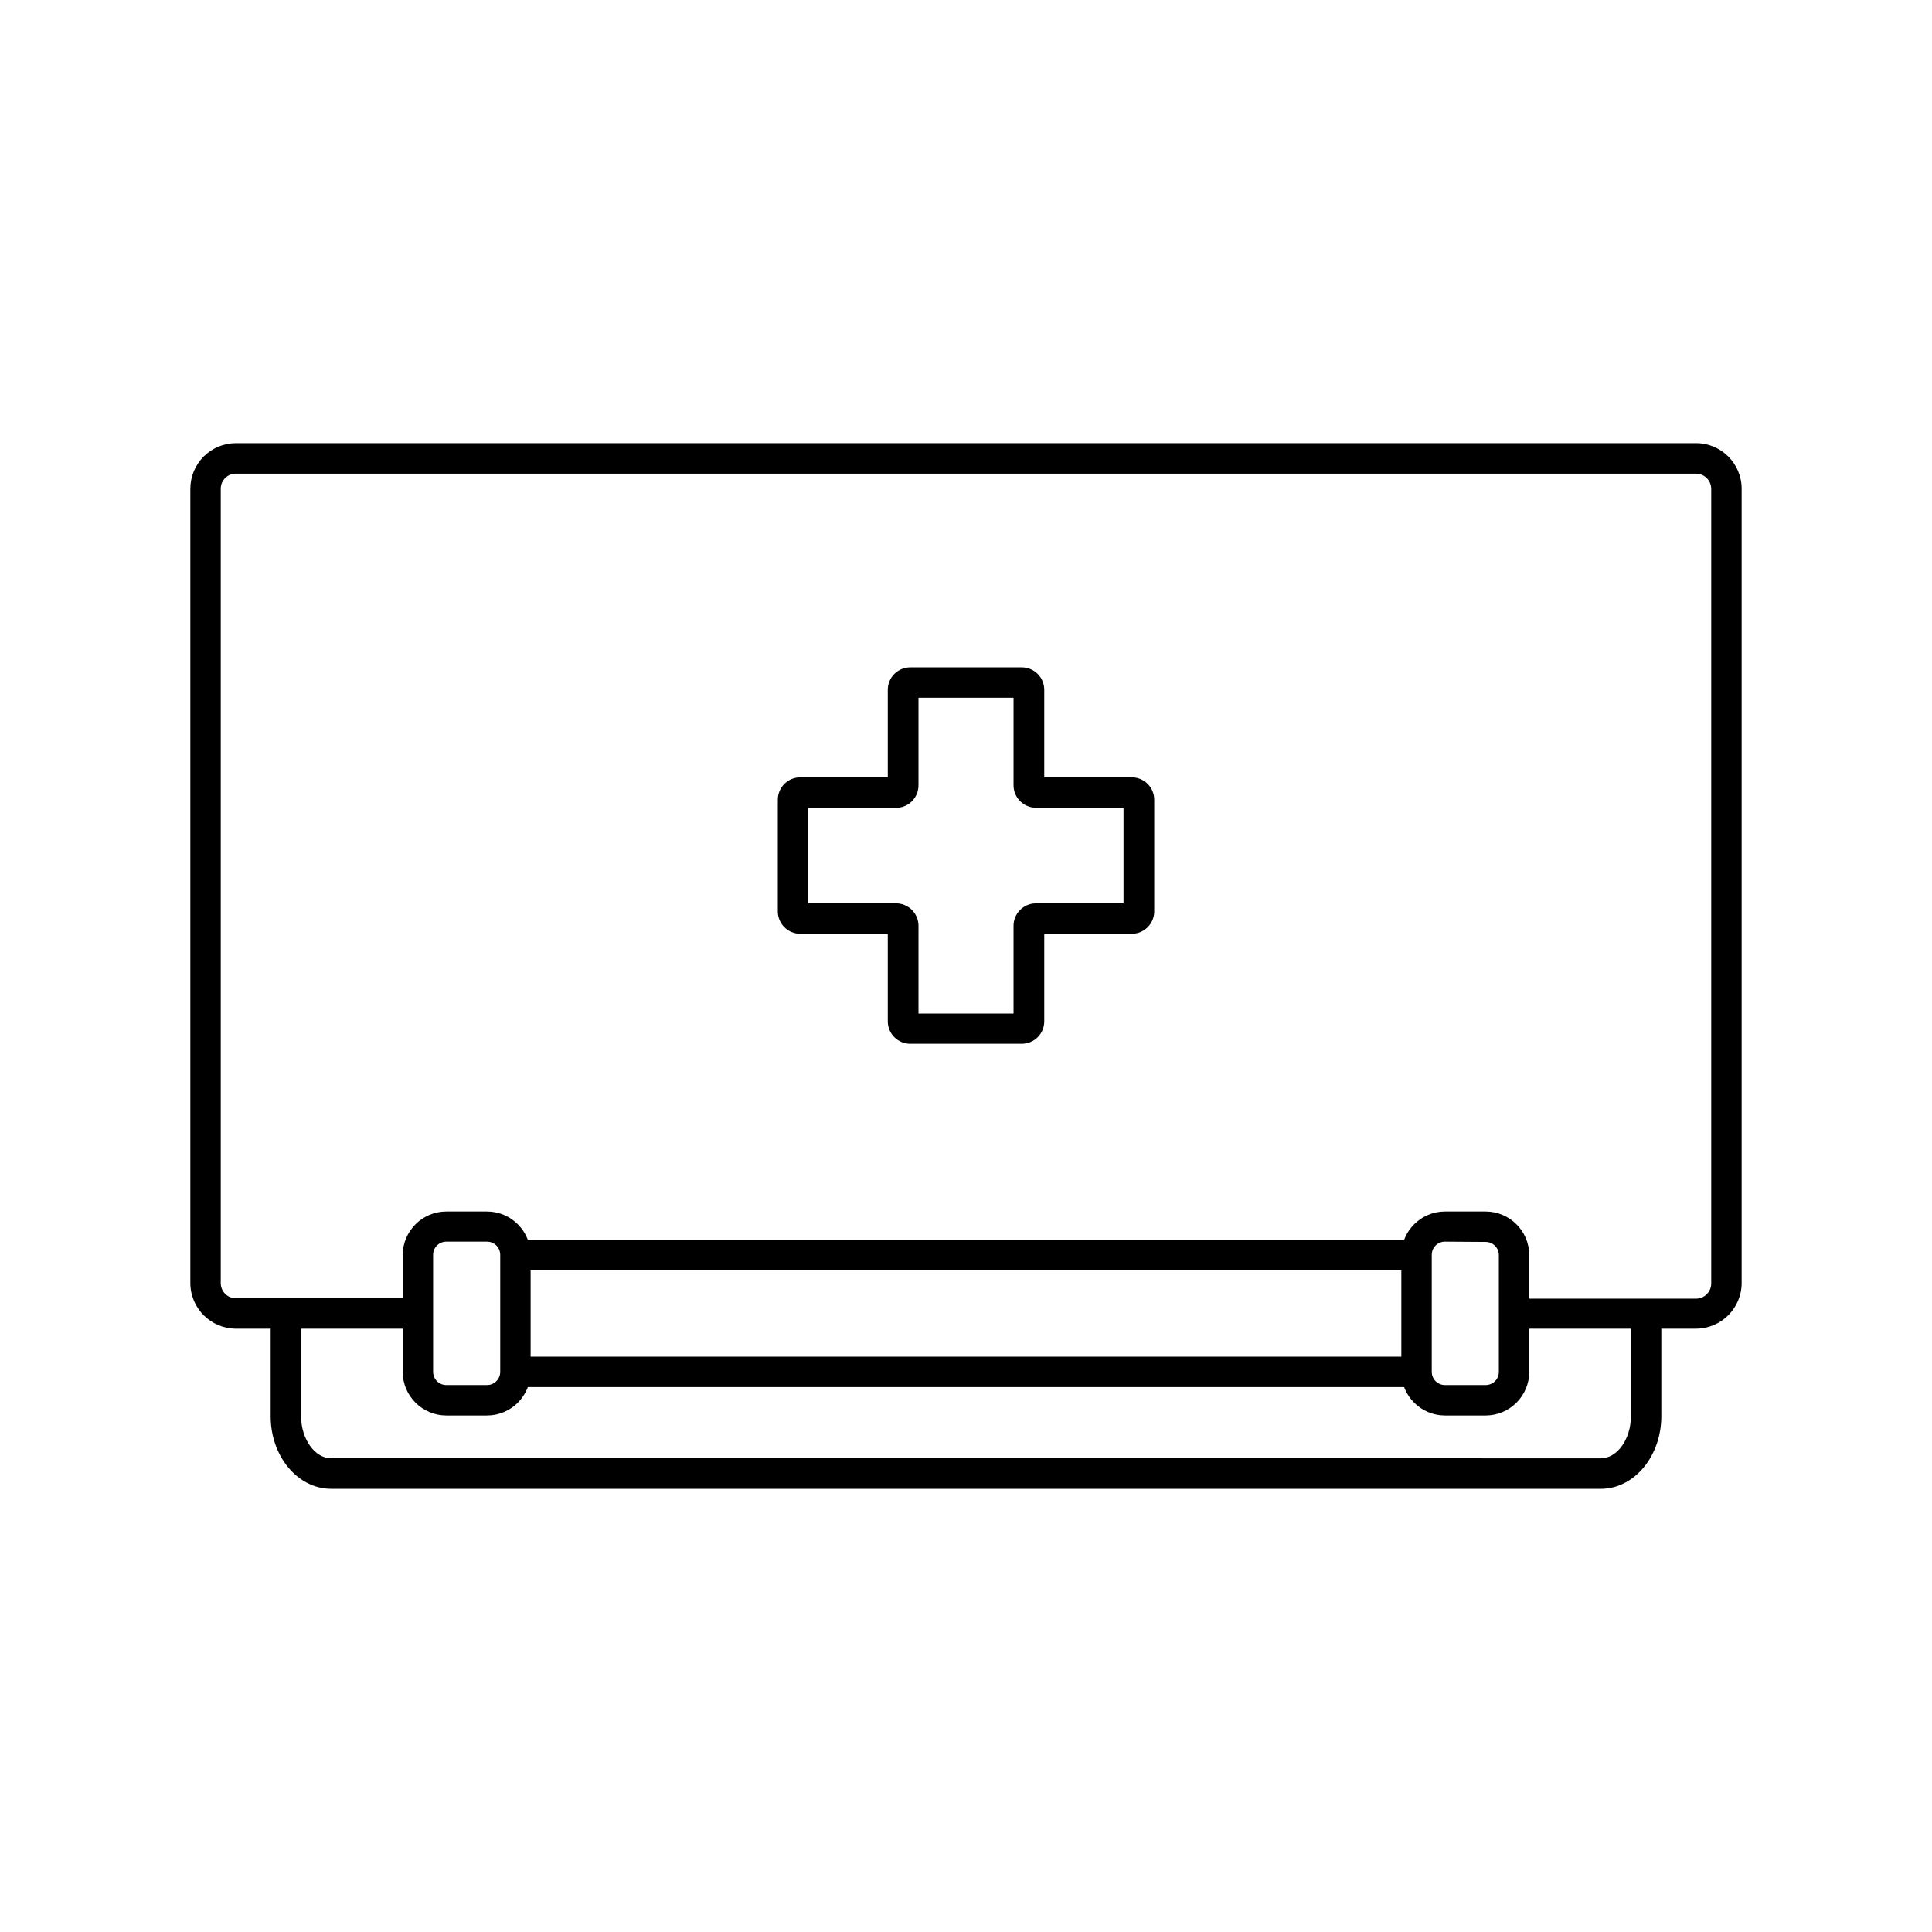
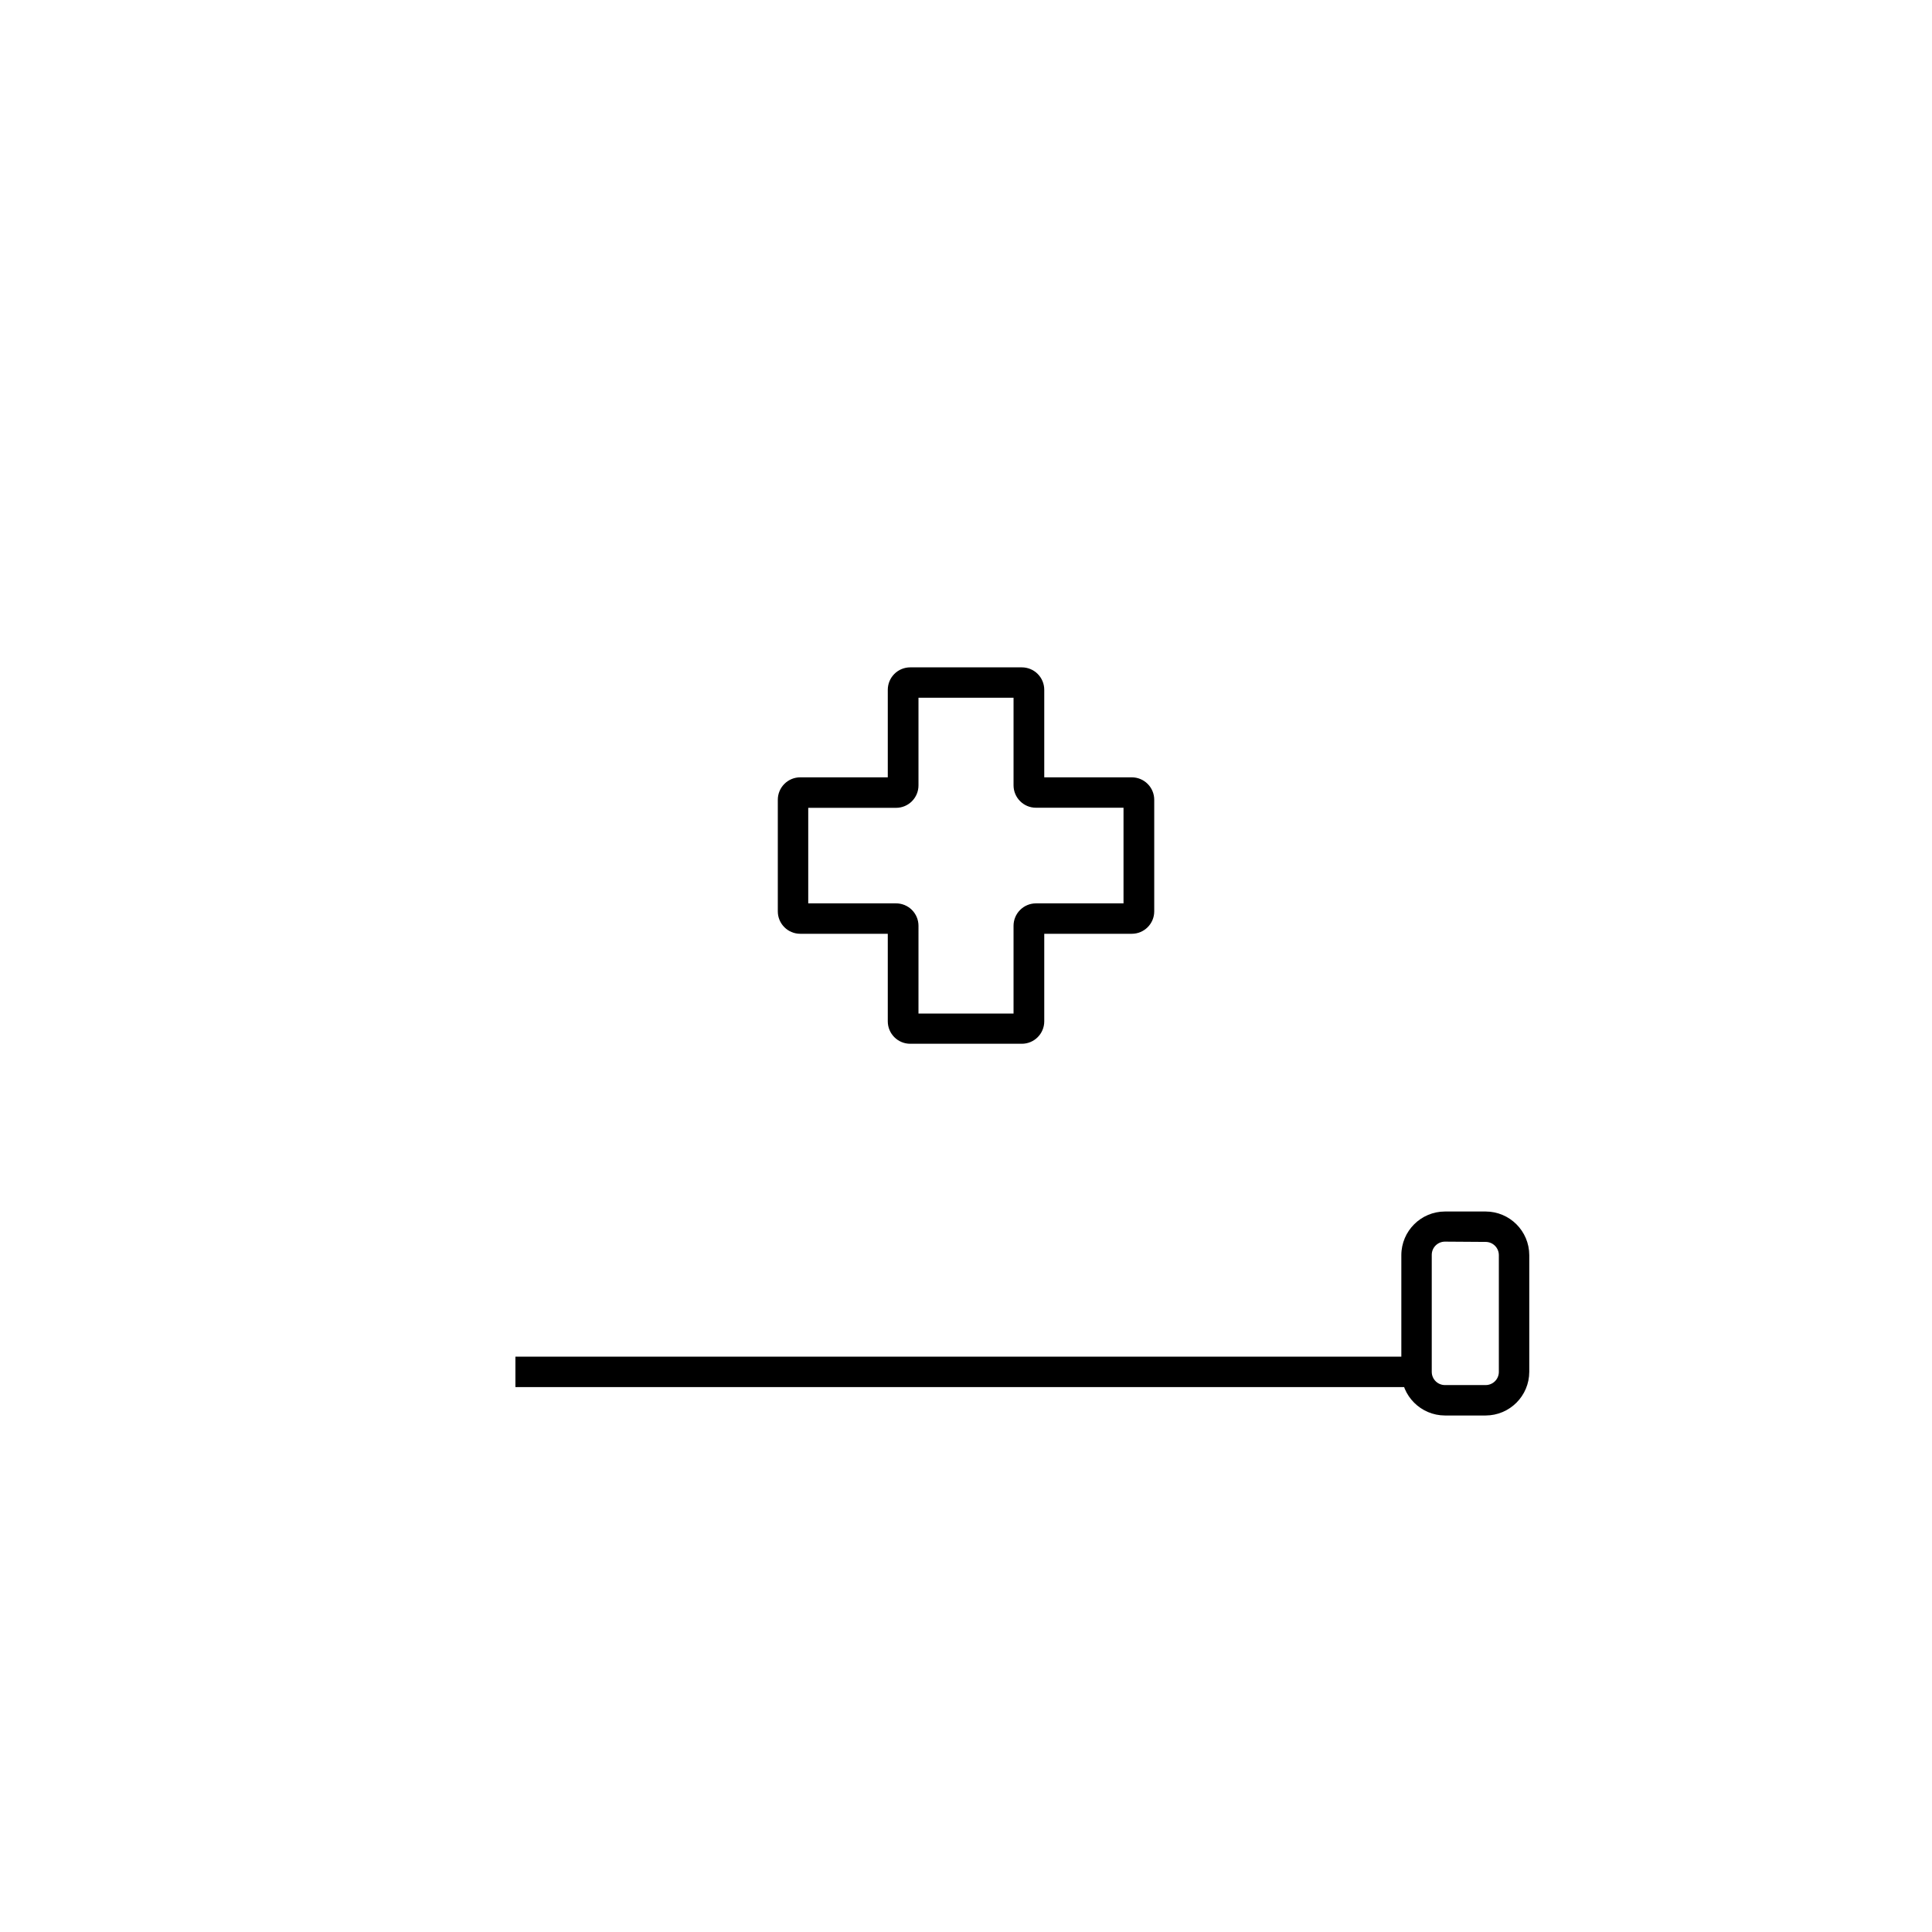
<svg xmlns="http://www.w3.org/2000/svg" fill="#000000" width="800px" height="800px" version="1.1" viewBox="144 144 512 512">
  <g>
-     <path d="m593.46 496.12h-48.215v-7.961h48.215c1.07 0 2.094-0.422 2.852-1.18 0.754-0.754 1.18-1.781 1.18-2.852v-210.57c0-1.066-0.426-2.094-1.18-2.848-0.758-0.758-1.781-1.184-2.852-1.184h-386.93c-1.074-0.012-2.106 0.41-2.863 1.168-0.762 0.758-1.18 1.793-1.168 2.863v210.47c-0.004 1.07 0.418 2.098 1.176 2.856 0.758 0.758 1.785 1.18 2.856 1.172h48.215v8.062h-48.215c-6.672-0.012-12.078-5.418-12.09-12.09v-210.47c-0.008-3.211 1.262-6.293 3.531-8.566 2.269-2.273 5.348-3.551 8.559-3.551h386.93c6.68 0 12.094 5.414 12.094 12.094v210.46c0 6.684-5.41 12.105-12.094 12.117z" />
-     <path d="m568.25 538.55h-336.5c-8.844 0-16.02-8.613-16.02-19.195v-27.258h8.062v27.23c0 6.047 3.652 11.133 7.961 11.133l336.49 0.004c4.309 0 7.961-5.039 7.961-11.133v-27.234h8.062v27.23c-0.004 10.582-7.184 19.223-16.023 19.223z" />
-     <path d="m273.06 519.12h-10.781c-6.379-0.016-11.547-5.184-11.562-11.562v-30.934c0.016-6.383 5.184-11.551 11.562-11.562h10.781c6.383 0.012 11.551 5.18 11.562 11.562v30.934c-0.012 6.379-5.18 11.547-11.562 11.562zm-10.781-46.074c-1.934 0-3.5 1.566-3.5 3.5v31.012c0 1.934 1.566 3.5 3.5 3.5h10.781c1.934 0 3.504-1.566 3.504-3.5v-30.934c0.02-0.941-0.34-1.852-1-2.527-0.66-0.672-1.562-1.051-2.504-1.051z" />
    <path d="m537.71 519.12h-10.781c-6.379-0.016-11.551-5.184-11.562-11.562v-30.934c0.012-6.383 5.184-11.551 11.562-11.562h10.781c6.379 0.012 11.547 5.18 11.562 11.562v30.934c-0.016 6.379-5.184 11.547-11.562 11.562zm-10.781-46.074c-1.934 0-3.5 1.566-3.5 3.5v31.012c0 1.934 1.566 3.5 3.5 3.5h10.781c0.93 0 1.82-0.367 2.477-1.023s1.023-1.547 1.023-2.477v-30.934c0-1.934-1.566-3.504-3.5-3.504z" />
-     <path d="m280.59 472.6h238.78v8.062h-238.78z" />
    <path d="m280.59 503.53h238.78v8.062h-238.78z" />
    <path d="m414.79 420.61h-29.574c-3.281 0-5.945-2.664-5.945-5.945v-23.203h-23.199c-3.285 0-5.945-2.66-5.945-5.941v-29.574c0-1.578 0.625-3.09 1.742-4.203 1.113-1.117 2.625-1.742 4.203-1.742h23.199v-23.199c0-1.578 0.629-3.09 1.742-4.207 1.113-1.113 2.629-1.738 4.203-1.738h29.574c1.578 0 3.09 0.625 4.203 1.738 1.117 1.117 1.742 2.629 1.742 4.207v23.199h23.199c1.578 0 3.09 0.625 4.203 1.742 1.117 1.113 1.742 2.625 1.742 4.203v29.574c0 3.281-2.66 5.941-5.945 5.941h-23.199v23.203c0 3.281-2.66 5.945-5.945 5.945zm-27.383-8.012h25.191v-23.25c0-1.578 0.625-3.09 1.742-4.203 1.113-1.117 2.625-1.742 4.203-1.742h23.199v-25.344h-23.199c-3.273 0-5.93-2.644-5.945-5.918v-23.227h-25.191v23.227c0 3.281-2.66 5.945-5.945 5.945h-23.273v25.316h23.199c1.59-0.02 3.121 0.598 4.254 1.715 1.129 1.117 1.766 2.641 1.766 4.231z" />
  </g>
</svg>